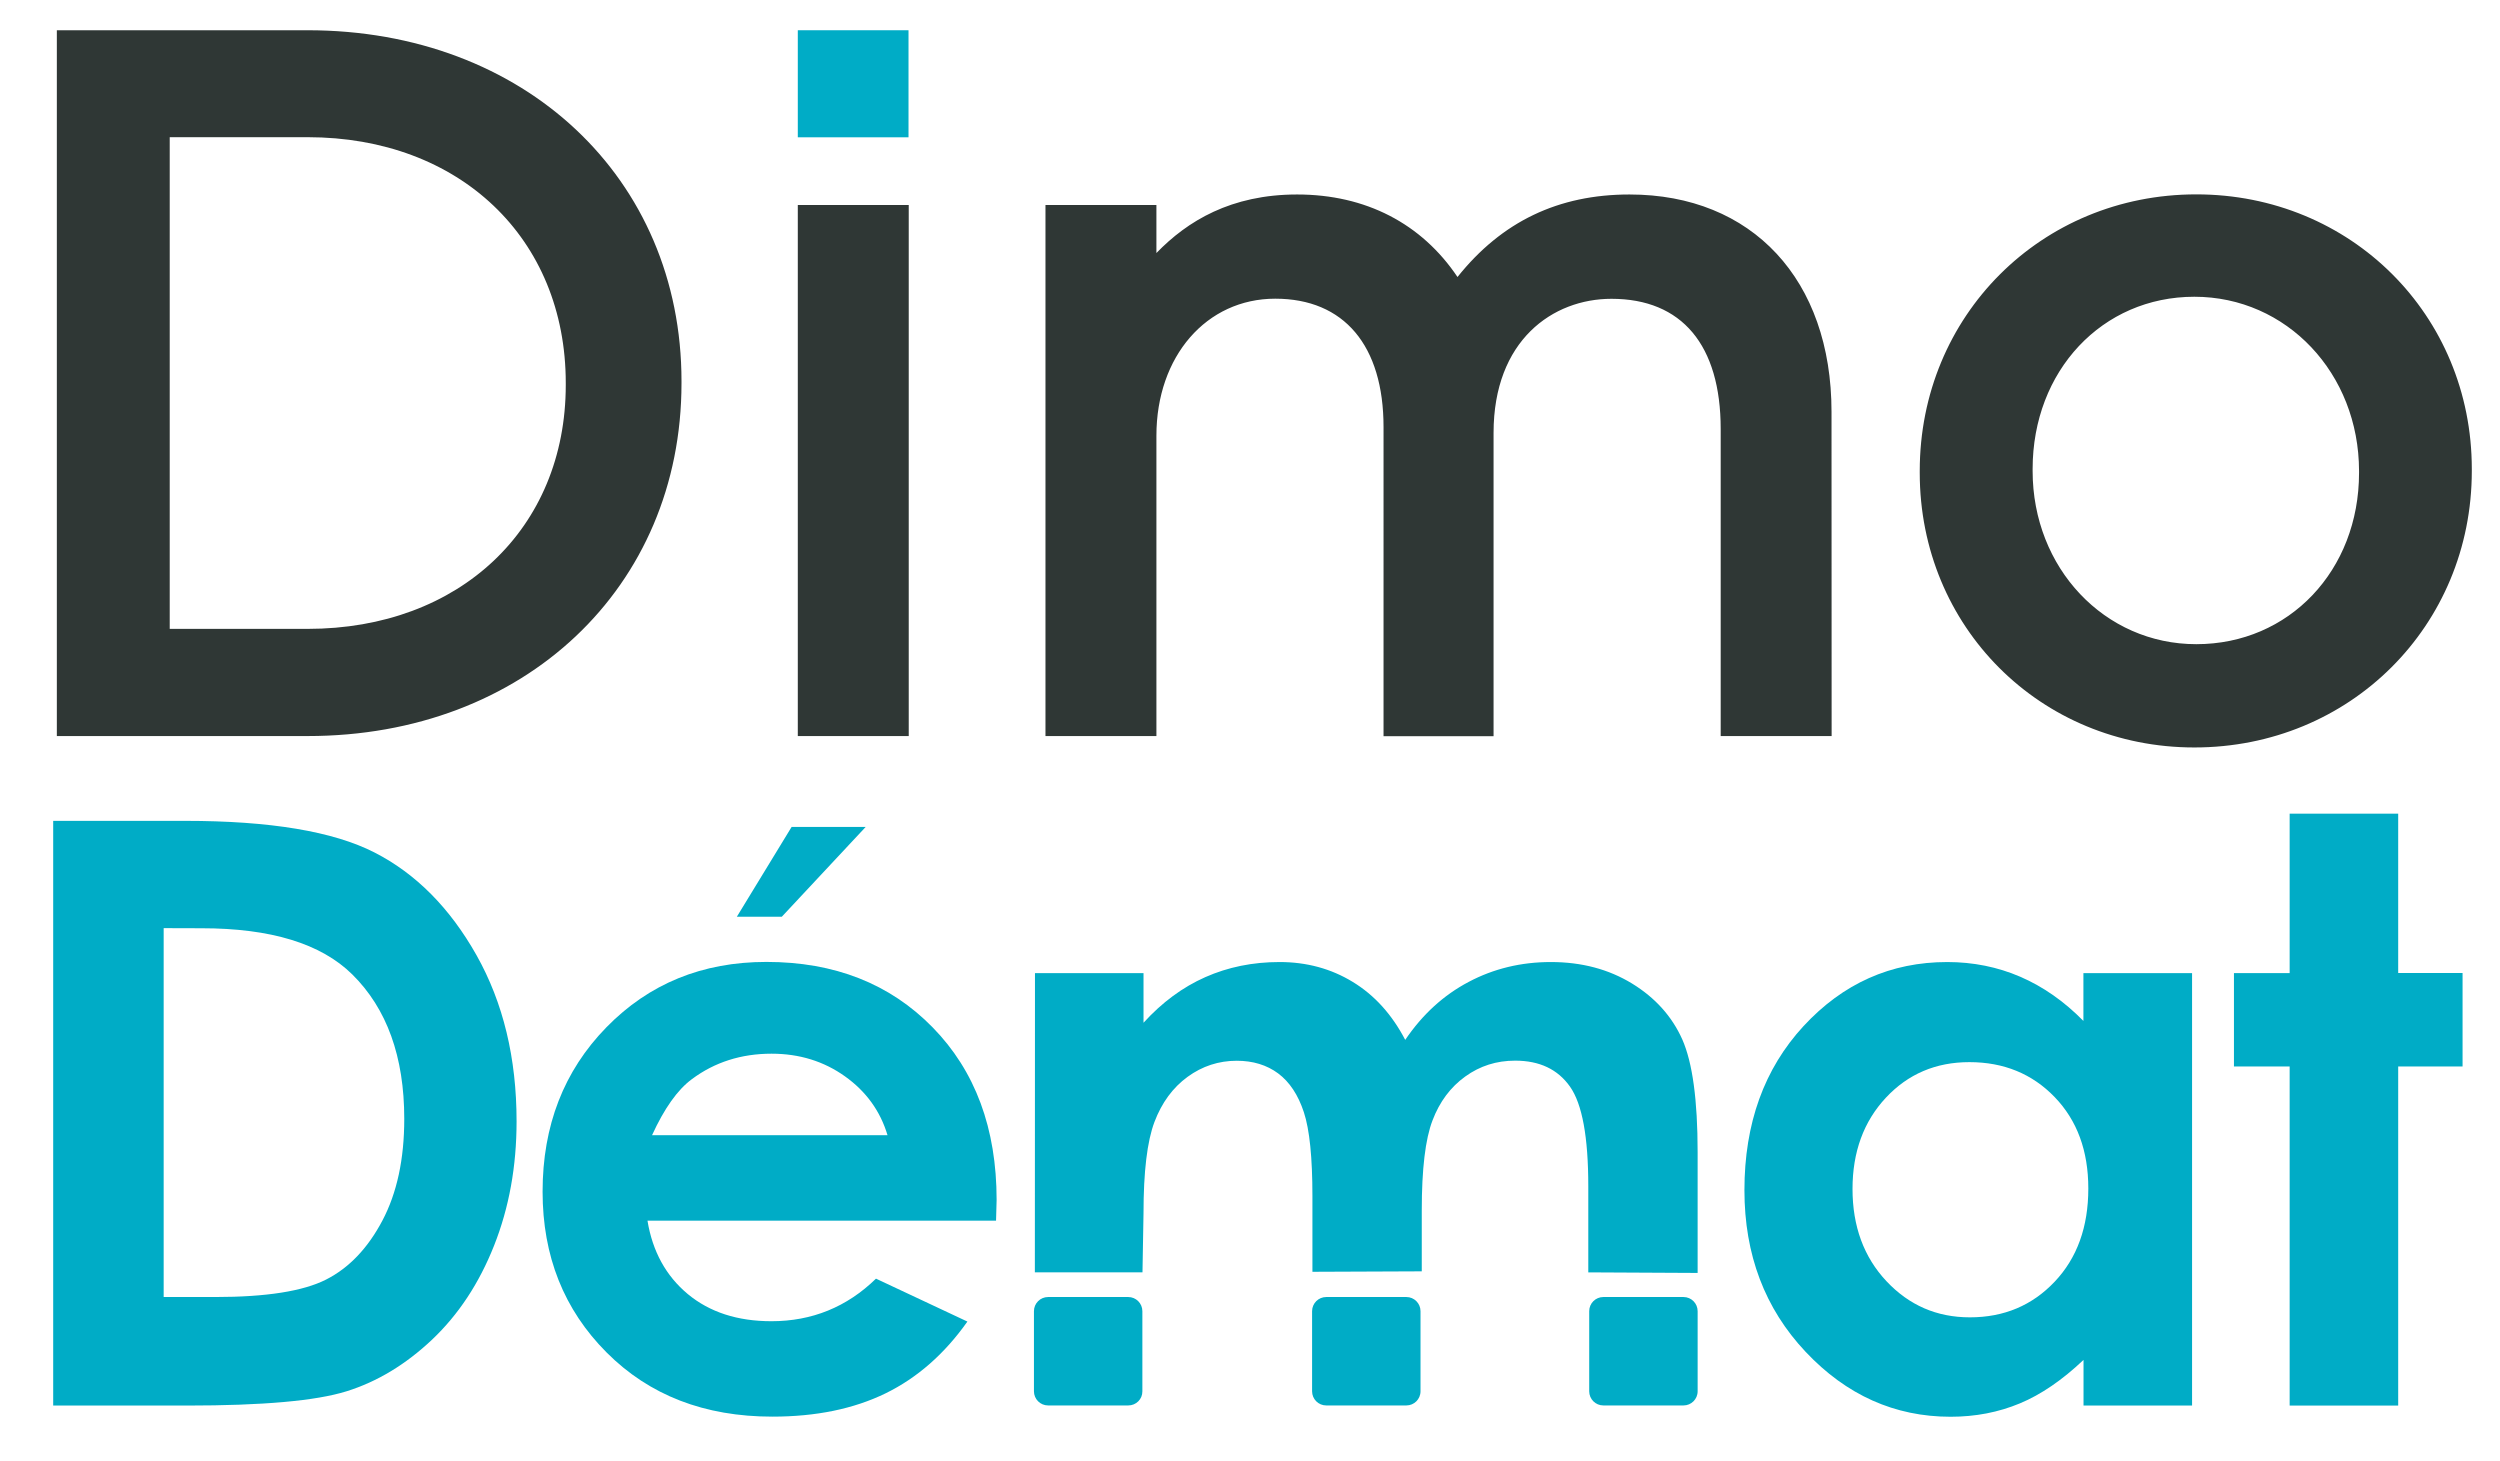
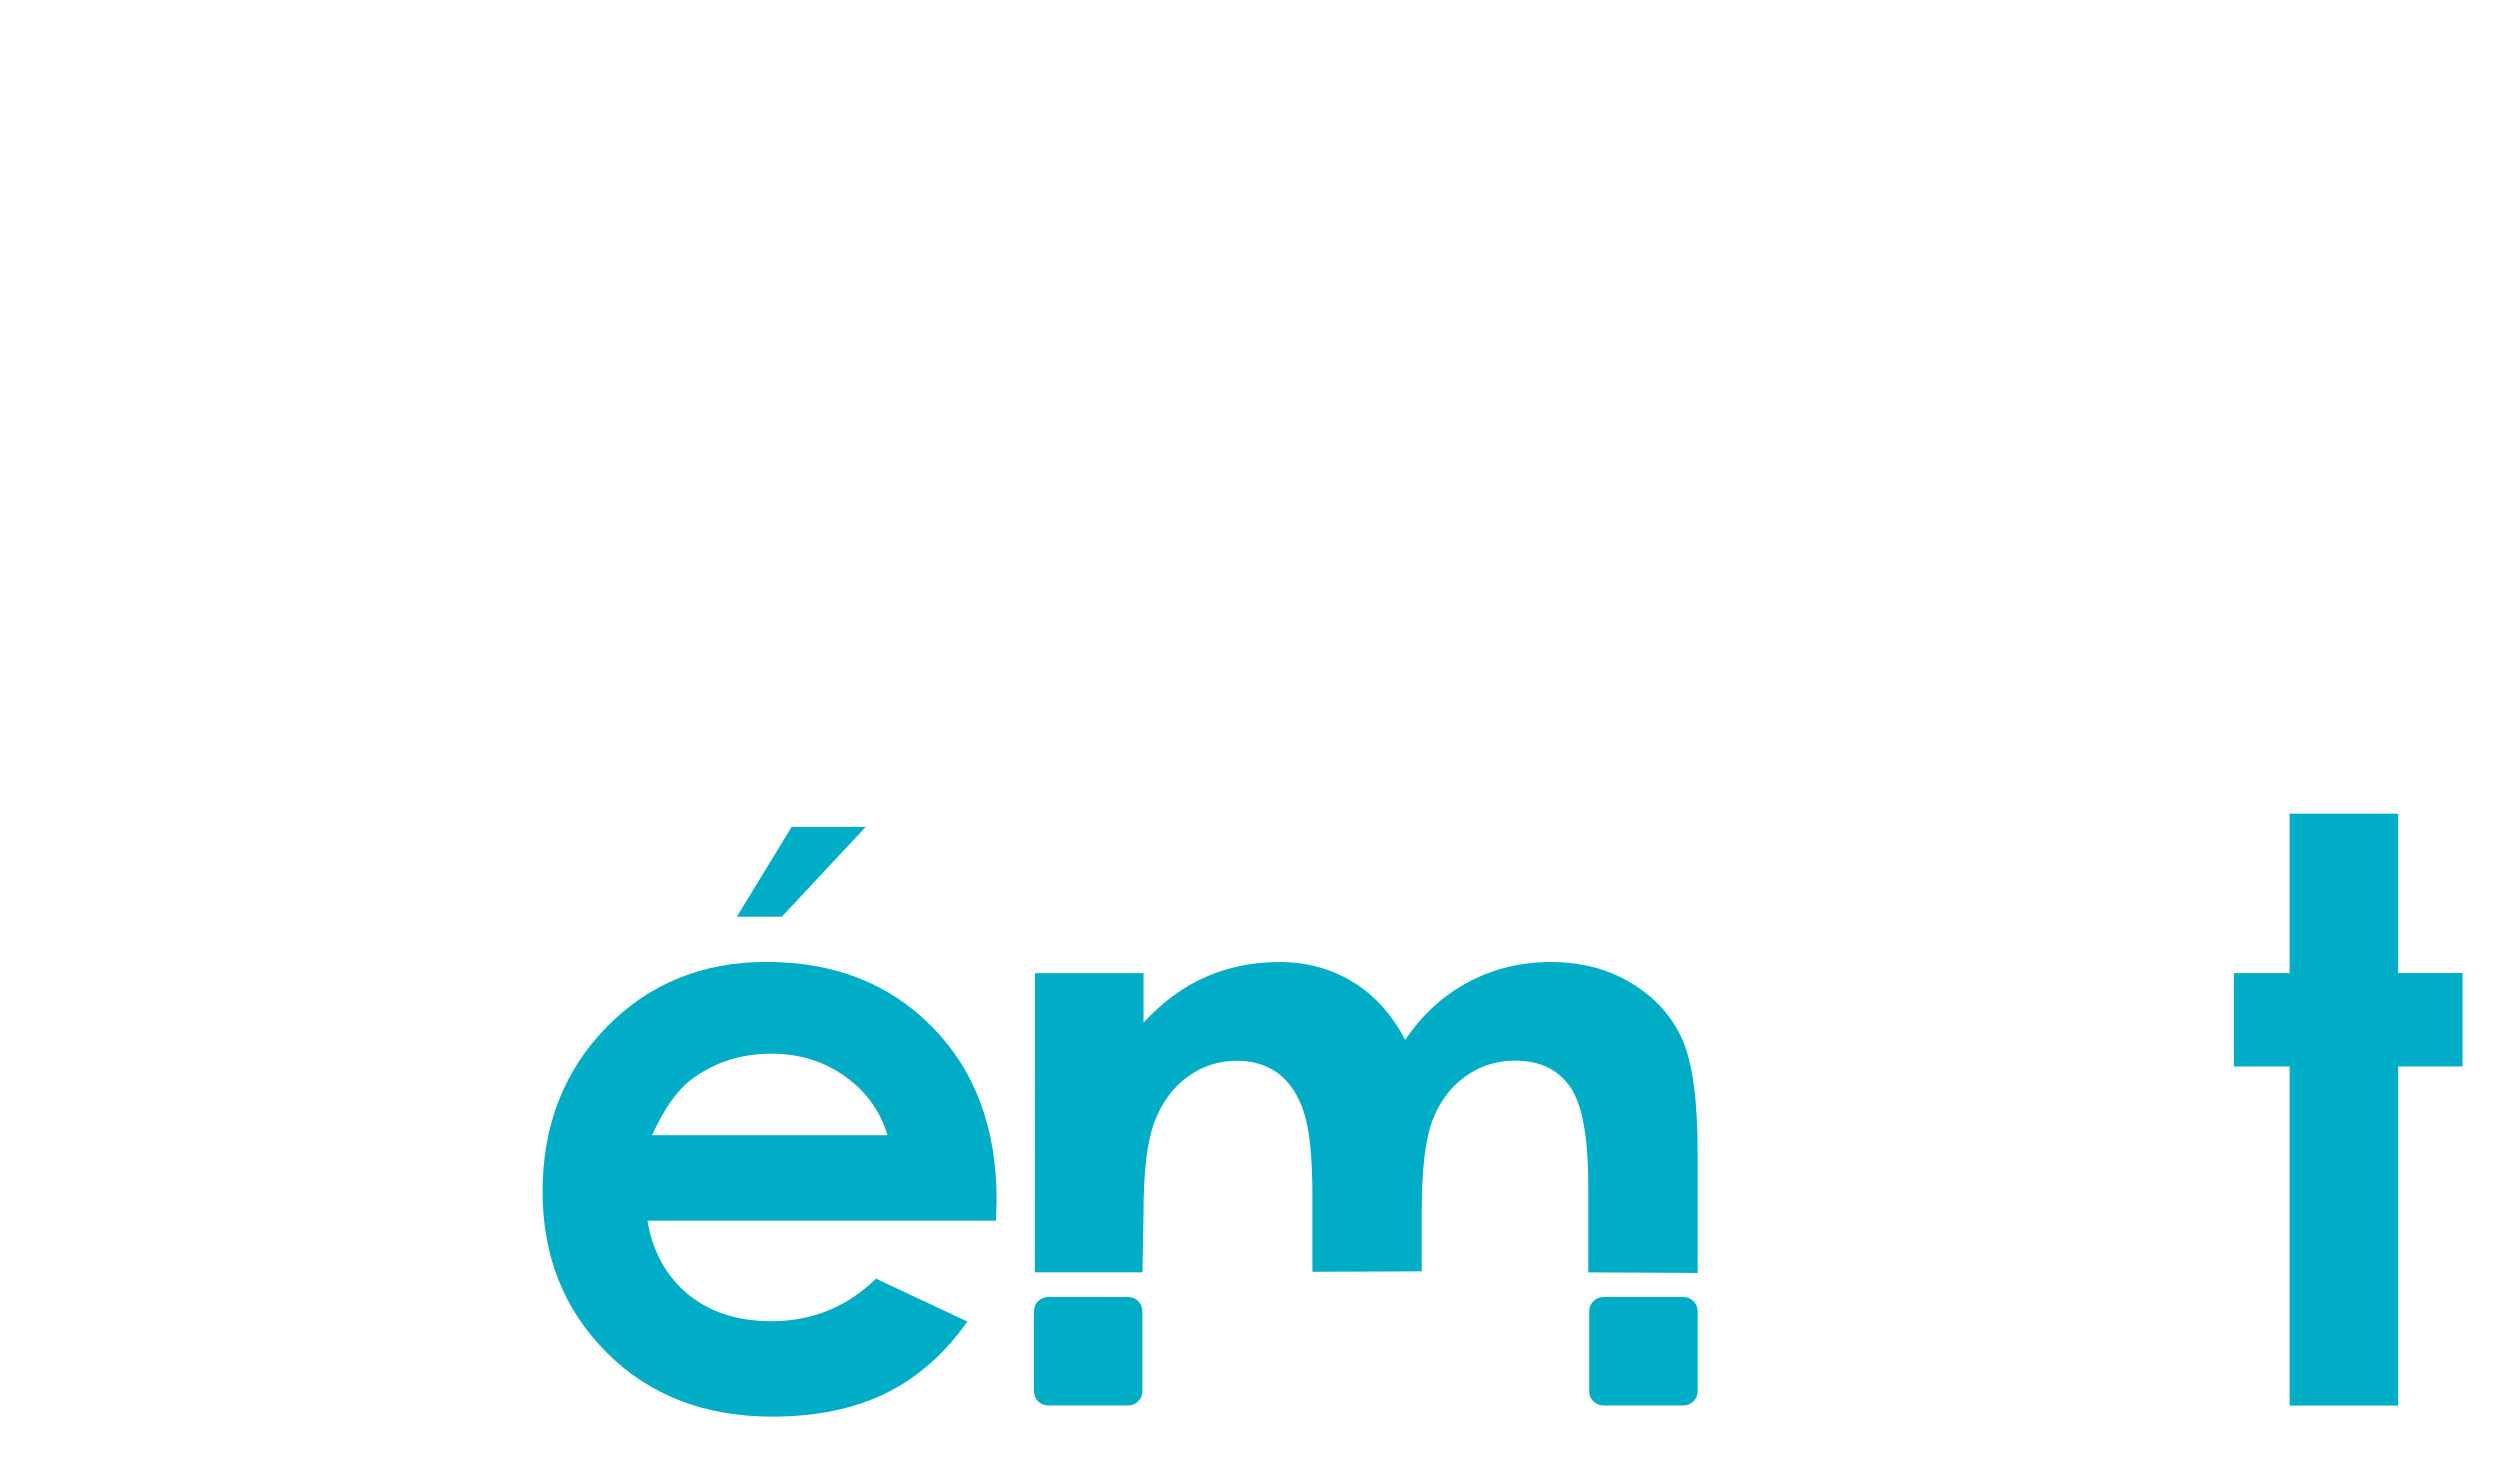
<svg xmlns="http://www.w3.org/2000/svg" id="Calque_1" x="0px" y="0px" viewBox="0 0 219.04 128.05" style="enable-background:new 0 0 219.04 128.05;" xml:space="preserve">
  <style type="text/css"> .st0{fill:#00ACC6;} .st1{fill:#2F3735;} </style>
-   <path class="st0" d="M4.66,71.92h11.55c7.45,0,12.98,0.92,16.6,2.77s6.6,4.85,8.94,9c2.34,4.16,3.51,9.01,3.51,14.56 c0,3.95-0.66,7.57-1.97,10.88s-3.12,6.05-5.43,8.24c-2.31,2.18-4.81,3.69-7.5,4.53s-7.35,1.25-13.99,1.25H4.66V71.92z M14.34,81.32 v32.32h4.53c4.46,0,7.69-0.51,9.7-1.53s3.65-2.74,4.93-5.16c1.28-2.42,1.92-5.39,1.92-8.92c0-5.44-1.52-9.66-4.56-12.66 c-2.74-2.7-7.14-4.04-13.2-4.04L14.34,81.32L14.34,81.32z" />
  <path class="st0" d="M87.27,106.95H56.73c0.44,2.69,1.62,4.84,3.53,6.43c1.92,1.59,4.36,2.38,7.33,2.38c3.55,0,6.61-1.24,9.16-3.73 l8.01,3.76c-2,2.83-4.39,4.93-7.17,6.29c-2.79,1.36-6.09,2.04-9.92,2.04c-5.94,0-10.78-1.87-14.52-5.62s-5.61-8.44-5.61-14.09 c0-5.78,1.86-10.58,5.59-14.4s8.4-5.73,14.02-5.73c5.97,0,10.82,1.91,14.56,5.73s5.61,8.86,5.61,15.13L87.27,106.95z M77.76,99.46 c-0.63-2.11-1.87-3.83-3.72-5.15s-3.99-1.99-6.44-1.99c-2.65,0-4.98,0.74-6.98,2.23c-1.26,0.93-2.42,2.57-3.49,4.91 C57.13,99.46,77.76,99.46,77.76,99.46z M69.36,72.45h6.49l-7.35,7.87h-3.94L69.36,72.45z" />
  <path class="st0" d="M90.68,85.26h9.51v4.35c1.63-1.79,3.43-3.12,5.42-4s4.15-1.32,6.5-1.32c2.37,0,4.51,0.58,6.41,1.74 c1.91,1.16,3.44,2.86,4.6,5.08c1.51-2.23,3.36-3.92,5.56-5.08c2.19-1.16,4.59-1.74,7.2-1.74c2.7,0,5.06,0.63,7.11,1.88 c2.04,1.25,3.51,2.89,4.41,4.91c0.89,2.02,1.34,5.3,1.34,9.86v10.59l-9.58-0.05v-7.55c0-4.3-0.53-7.2-1.6-8.72 c-1.07-1.52-2.67-2.28-4.81-2.28c-1.63,0-3.08,0.46-4.37,1.39s-2.25,2.21-2.87,3.85c-0.63,1.64-0.94,4.27-0.94,7.89v5.33l-9.58,0.04 v-6.62c0-3.39-0.25-5.84-0.75-7.36s-1.25-2.65-2.25-3.4c-1-0.74-2.21-1.11-3.63-1.11c-1.58,0-3.02,0.47-4.31,1.41 s-2.26,2.26-2.9,3.95c-0.64,1.69-0.96,4.36-0.96,8.01l-0.09,5.17h-9.43L90.68,85.26z" />
-   <path class="st0" d="M182.55,85.26h9.51v37.89h-9.51v-4c-1.86,1.76-3.72,3.04-5.58,3.81c-1.87,0.78-3.89,1.17-6.07,1.17 c-4.89,0-9.13-1.9-12.7-5.69c-3.57-3.79-5.36-8.51-5.36-14.16c0-5.85,1.73-10.64,5.18-14.38c3.46-3.74,7.65-5.61,12.59-5.61 c2.27,0,4.41,0.43,6.4,1.29c1.99,0.86,3.84,2.15,5.53,3.87v-4.19H182.55z M172.55,93.06c-2.94,0-5.38,1.04-7.32,3.12 s-2.92,4.74-2.92,7.99c0,3.27,0.99,5.97,2.97,8.08s4.41,3.17,7.31,3.17c2.99,0,5.46-1.04,7.43-3.12c1.97-2.08,2.95-4.8,2.95-8.17 c0-3.3-0.98-5.97-2.95-8.01C178.05,94.08,175.56,93.06,172.55,93.06z" />
  <path class="st0" d="M200.61,71.29h9.51v13.96h5.64v8.19h-5.64v29.71h-9.51V93.44h-4.88v-8.18h4.88V71.29z" />
  <g>
    <g>
      <g>
-         <path class="st1" d="M192.26,65.49c-13.49,0-24.06-10.57-24.06-24.06v-0.17c0-13.59,10.64-24.23,24.23-24.23 c13.54,0,24.14,10.57,24.14,24.06v0.17C216.57,54.85,205.89,65.49,192.26,65.49z M160.48,64.49h-9.72v-26.9 c0-7.36-3.4-11.41-9.57-11.41c-5.14,0-10.33,3.63-10.33,11.75V64.5h-9.64V37.42c0-7.15-3.46-11.25-9.49-11.25 s-10.41,5.05-10.41,12v26.32H91.6V17.96h9.72v4.21c2.72-2.81,6.54-5.13,12.33-5.13c6.01,0,10.91,2.55,14.05,7.23 c3.88-4.86,8.84-7.23,15.07-7.23c10.75,0,17.7,7.47,17.7,19.04L160.48,64.49L160.48,64.49z M79.62,64.49H69.9V17.96h9.72V64.49z M26.95,64.49H4.98V2.65h21.97c18.98,0,32.76,12.93,32.76,30.75v0.17C59.71,51.48,45.93,64.49,26.95,64.49z M192.26,26 c-8.08,0-14.17,6.49-14.17,15.09v0.17c0,8.51,6.3,15.18,14.34,15.18c8.13,0,14.26-6.45,14.26-15.01v-0.17 C206.68,32.71,200.35,26,192.26,26z M14.87,55.1h12.08c13.32,0,22.62-8.79,22.62-21.37v-0.17c0-12.68-9.3-21.54-22.62-21.54 H14.87V55.1z" />
-       </g>
+         </g>
      <g>
        <g>
-           <path class="st0" d="M79.6,12.03h-9.7V2.65h9.7V12.03z" />
-         </g>
+           </g>
      </g>
    </g>
  </g>
  <path class="st0" d="M98.85,123.14h-7.02c-0.69,0-1.24-0.56-1.24-1.24v-7.02c0-0.69,0.56-1.24,1.24-1.24h7.02 c0.69,0,1.24,0.56,1.24,1.24v7.02C100.1,122.59,99.54,123.14,98.85,123.14z" />
-   <path class="st0" d="M123.22,123.14h-7.02c-0.69,0-1.24-0.56-1.24-1.24v-7.02c0-0.69,0.56-1.24,1.24-1.24h7.02 c0.69,0,1.24,0.56,1.24,1.24v7.02C124.46,122.59,123.9,123.14,123.22,123.14z" />
  <path class="st0" d="M147.5,123.14h-7.02c-0.69,0-1.24-0.56-1.24-1.24v-7.02c0-0.69,0.56-1.24,1.24-1.24h7.02 c0.69,0,1.24,0.56,1.24,1.24v7.02C148.74,122.59,148.18,123.14,147.5,123.14z" />
</svg>